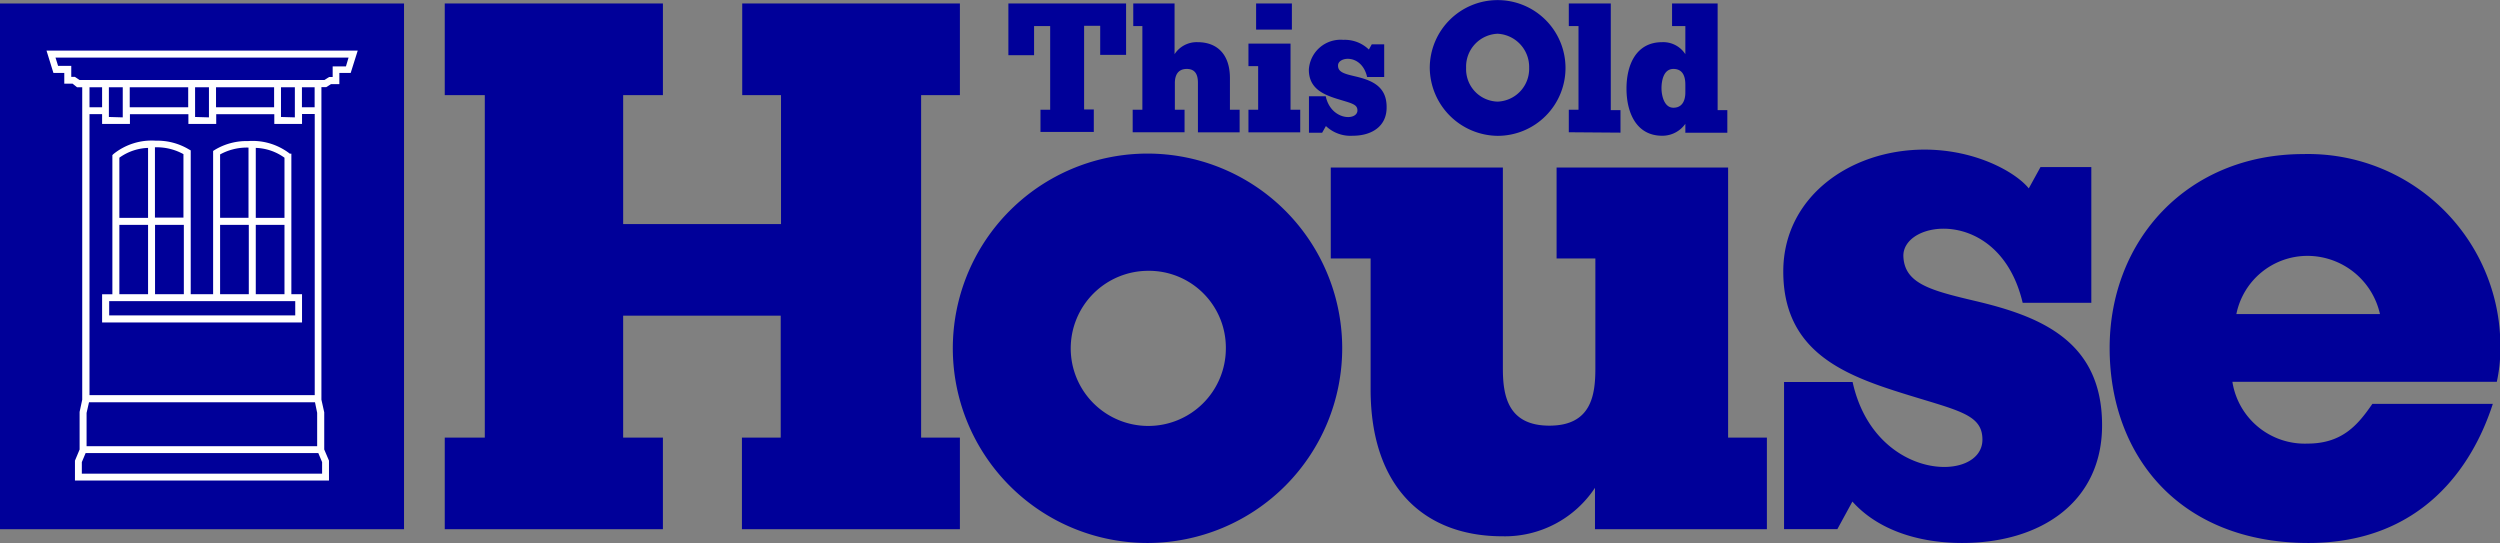
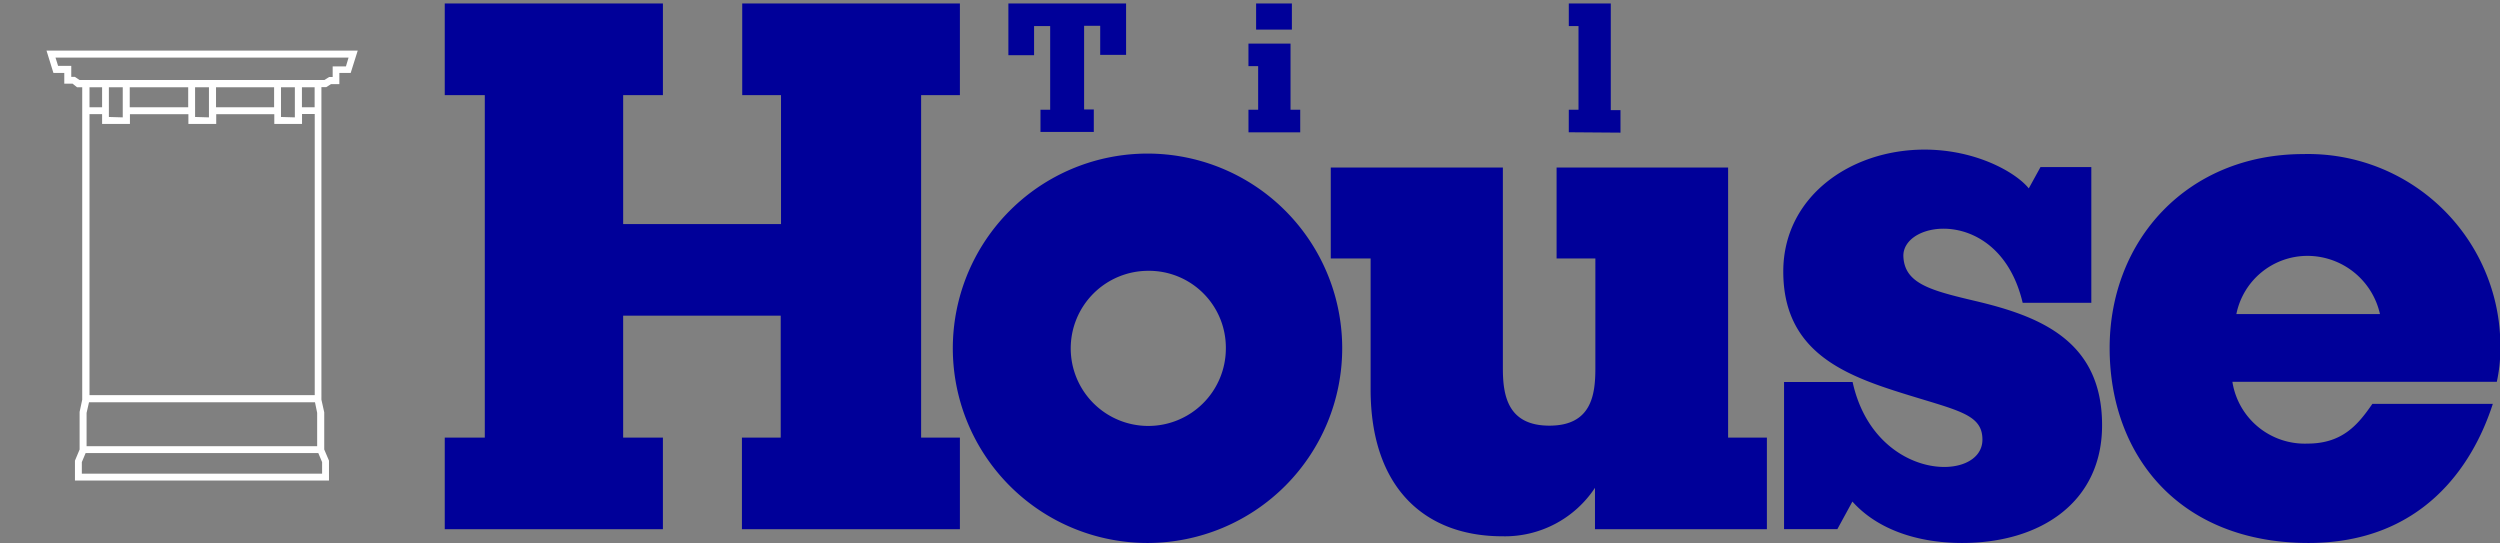
<svg xmlns="http://www.w3.org/2000/svg" viewBox="0 0 257.84 56">
  <rect x="0" y="0" width="257.84" height="56" fill="#808080" stroke="none" />
-   <path fill="#009" d="M41.67.36H0v54.22h41.67Z" />
-   <path fill="#fff" stroke="#fff" stroke-miterlimit="10" stroke-width=".3" d="M31 30.49h-1.1V16h-.06a6.13 6.13 0 0 0-4.26-1.3 6.17 6.17 0 0 0-3.34.88l-.11.07v14.84h-2.61V15.6l-.11-.06a6.17 6.17 0 0 0-3.34-.88A6.13 6.13 0 0 0 11.8 16l-.06.06V30.5h-1.06v2.61H31ZM26.23 15.1a5.48 5.48 0 0 1 3.26 1.09v6.43h-3.26Zm0 7.94h3.26v7.45h-3.26Zm-3.68-7.2a5.89 5.89 0 0 1 3-.77h.23v7.54h-3.23Zm0 7.2h3.26v7.45h-3.26Zm-6.71-8h.23a5.86 5.86 0 0 1 3 .77v6.78h-3.24v-7.51Zm0 8h3.27v7.45h-3.27Zm-3.68-6.85a5.51 5.51 0 0 1 3.26-1.09v7.52h-3.26Zm0 6.85h3.26v7.45h-3.26Zm18.44 9.64H11.11v-1.77H30.6v1.77Z" />
+   <path fill="#009" d="M41.67.36H0h41.67Z" />
  <path fill="#fff" stroke="#fff" stroke-miterlimit="10" stroke-width=".3" d="m5 5.37.62 2h1.16v1.11h.76l.46.37h.63v32.39l-.27 1.26v3.89l-.48 1.15v1.87h25.9v-1.87l-.49-1.15v-3.85l-.29-1.3V8.84h.6l.49-.31h.76V7.37h1.21l.63-2Zm28.37 42.26V49H8.29v-1.37l.44-1.05h24.2Zm-22.69-36v1h2.57v-1h6.33v1h2.57v-1h6.29v1H31v-1.02h1.61V40.9H9.08V11.62h1.6Zm-1.6-.42V8.85h1.6v2.36Zm2 1V8.85h1.73v3.41Zm2.15-1V8.85h6.33v2.36Zm6.74 1V8.85h1.73v3.41Zm2.16-1V8.85h6.29v2.36Zm6.7 1V8.85h1.73v3.41Zm2.16-1V8.85h1.61v2.36Zm1.62 30.13.25 1.22v3.61H8.78v-3.6l.28-1.23ZM35.79 7h-1.33v1.09h-.47l-.48.31H8.16l-.48-.32H7.2V6.94H5.88l-.36-1.15h30.63Z" />
  <path fill="#009" d="M238 26.39a7.48 7.48 0 0 0-7.35 6h14.81a7.67 7.67 0 0 0-7.46-6Zm.1 29.61c-13.31 0-20.52-9-20.52-20.11s8-20 20-20a19.83 19.83 0 0 1 20.3 20 16 16 0 0 1-.37 3.49h-27.27a7.55 7.55 0 0 0 7.76 6.37c3.62 0 5.23-2 6.68-4.1h12.42C255 48.17 249.72 56 238.1 56ZM202.38 56c-4.67 0-8.78-1.42-11.33-4.27l-1.55 2.84H184V39.4h7.07c2.27 10.3 13.39 10.44 13.39 5.94 0-2.7-2.63-3-8.65-4.91S183.92 36 183.92 28c0-7.68 6.89-12.57 14.57-12.57 5.3 0 9.41 2.34 10.75 4l1.21-2.2h5.24v14h-7.08c-2.36-10-12.54-8.6-12.3-4.72.16 2.77 2.87 3.46 7.49 4.55 6.66 1.58 13 4.12 13 12.79.01 7.89-6.28 12.15-14.42 12.15ZM76.52 54.58v-9.45h4V32.56H64.27v12.57h4.1v9.45h-22.5v-9.45H50V9.81h-4.13V.36h22.5v9.45h-4.1v13.3h16.28V9.81h-4V.36H99v9.45h-4v35.32h4v9.45Z" />
  <path fill="#009" d="M118.43 27.93a8 8 0 1 0 8 8 7.93 7.93 0 0 0-8-8Zm0 28.07a20.08 20.08 0 1 1 20-20.11 20.09 20.09 0 0 1-20 20.11ZM164.5 54.58v-4.27a11.13 11.13 0 0 1-9.55 5c-8 0-13.59-5-13.59-15.14V26.66h-4.11v-9.38H155V38c0 2.77.49 5.9 4.8 5.9s4.74-3.13 4.74-5.9V26.66h-4v-9.38h17.69v27.85h4v9.45ZM113.47 5.66v-3h-1.66v8.63h1v2.32h-5.5v-2.29h1V2.69h-1.66v3H104V.36h12.14v5.3ZM128.76 13.64v-2.32h1v-4.5h-1V4.5h4.34v6.82h1v2.33h-5.35ZM129.55 3V.36h3.69v2.69h-3.69ZM161.8 13.64v-2.32h1V2.69h-1V.36h4.33v11h1v2.32Z" />
-   <path fill="#009" d="M123.55 13.64V8.56c0-.65-.14-1.45-1.15-1.45s-1.23.79-1.23 1.45v2.76h1v2.32h-5.35v-2.32h1V2.69h-.94V.36h4.26v5.23a2.71 2.71 0 0 1 2.38-1.24c2 0 3.33 1.24 3.33 3.71v3.26h1v2.33h-4.33ZM139.52 14a3.68 3.68 0 0 1-2.77-1l-.39.69H135V9.93h1.73c.55 2.52 3.27 2.55 3.27 1.46 0-.66-.64-.74-2.11-1.2s-2.9-1.1-2.9-3a3.28 3.28 0 0 1 3.56-3.08 3.57 3.57 0 0 1 2.63 1l.3-.54h1.28v3.37H141c-.57-2.45-3.06-2.11-3-1.16 0 .68.71.85 1.83 1.11 1.63.39 3.18 1 3.18 3.13.04 1.98-1.5 2.98-3.49 2.98ZM173.82 9.14v-.4c0-.65-.14-1.63-1.23-1.63s-1.23 1.38-1.23 2 .22 2 1.23 2 1.23-.9 1.23-1.56Zm0 4.5v-.87a2.9 2.9 0 0 1-2.39 1.23c-2.67 0-3.68-2.39-3.68-4.86s1-4.79 3.68-4.79a2.71 2.71 0 0 1 2.39 1.24v-2.9h-1.37V.36h4.7v11h1v2.33h-4.34ZM154.46 3.48A3.39 3.39 0 0 0 151.21 7a3.34 3.34 0 0 0 3.25 3.48A3.38 3.38 0 0 0 157.71 7a3.43 3.43 0 0 0-3.25-3.52Zm0 10.53a7.08 7.08 0 0 1-7-7 7 7 0 1 1 7 7Z" />
</svg>